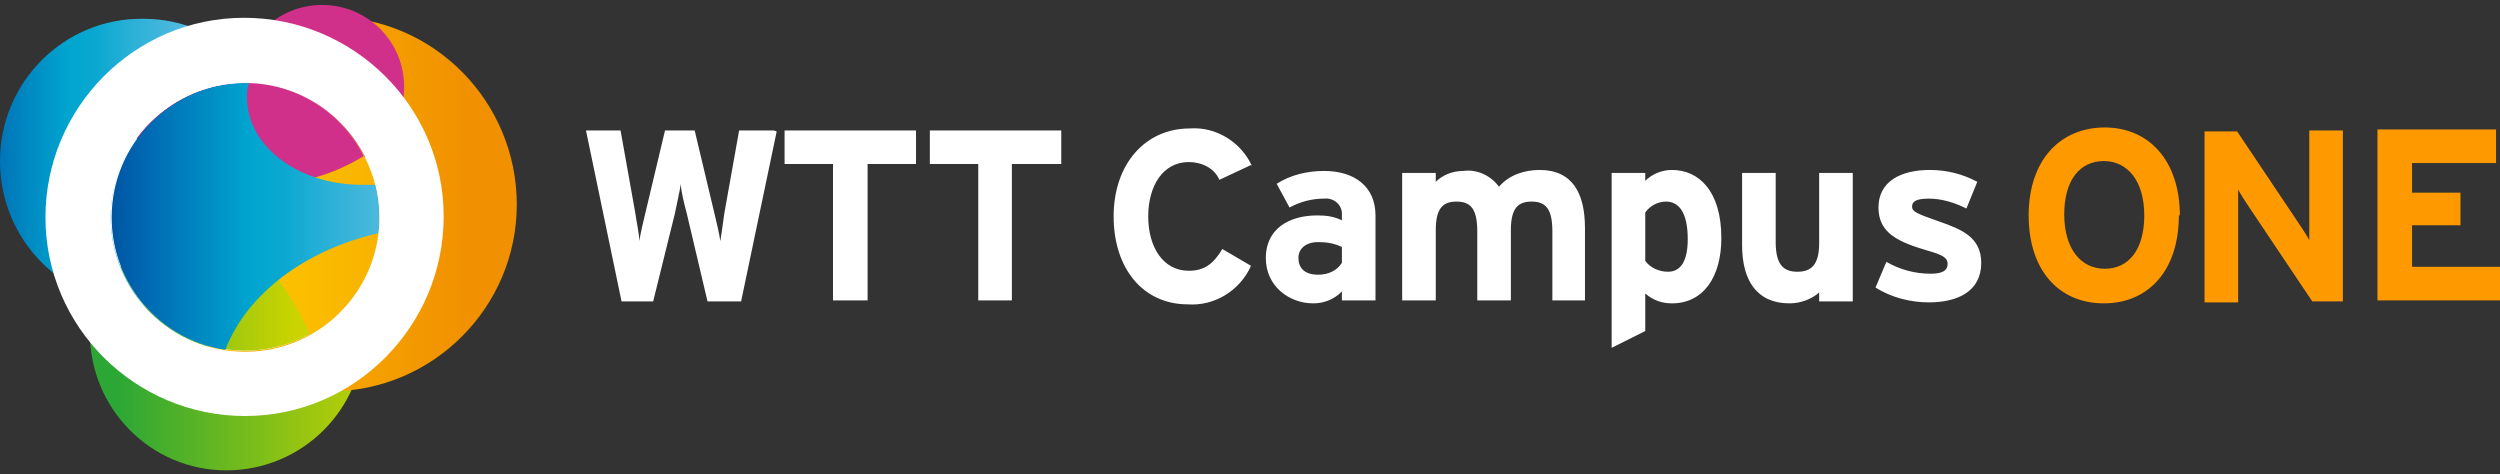
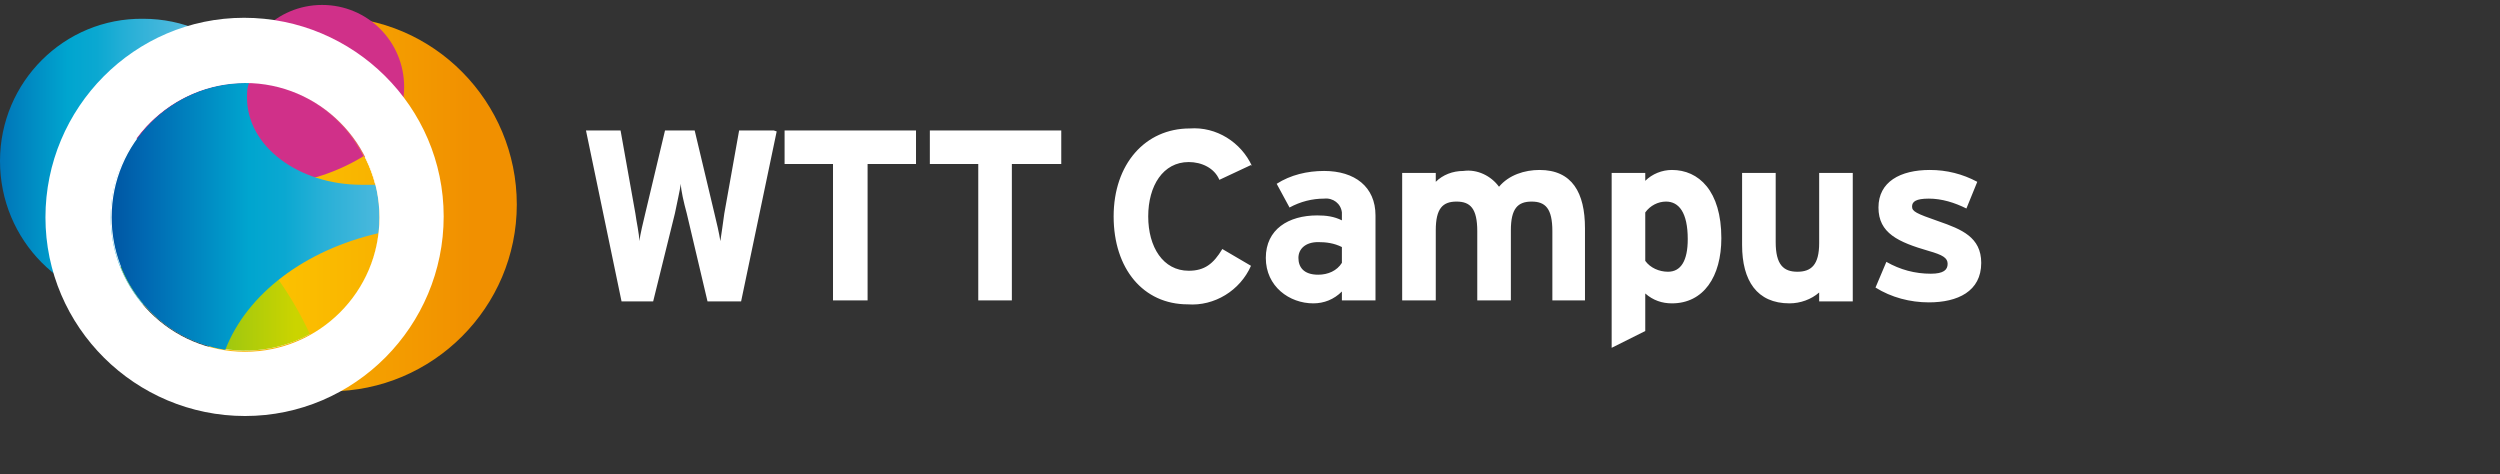
<svg xmlns="http://www.w3.org/2000/svg" id="Ebene_1" data-name="Ebene 1" version="1.1" viewBox="0 0 253 48">
  <rect x="0" y="0" width="253" height="48" fill="#333333" stroke="none" />
  <defs>
    <style>
      .cls-1 {
        fill: url(#Unbenannter_Verlauf);
      }

      .cls-1, .cls-2, .cls-3, .cls-4, .cls-5, .cls-6, .cls-7, .cls-8, .cls-9, .cls-10 {
        stroke-width: 0px;
      }

      .cls-2 {
        fill: #f90;
      }

      .cls-3 {
        fill: url(#Unbenannter_Verlauf_4);
      }

      .cls-3, .cls-4, .cls-5 {
        mix-blend-mode: multiply;
      }

      .cls-3, .cls-4, .cls-5, .cls-11 {
        isolation: isolate;
      }

      .cls-4 {
        fill: url(#Unbenannter_Verlauf_6);
      }

      .cls-5 {
        fill: url(#Unbenannter_Verlauf_5);
      }

      .cls-12 {
        clip-path: url(#clippath);
      }

      .cls-6 {
        fill: none;
      }

      .cls-7 {
        fill: #d03089;
      }

      .cls-8 {
        fill: url(#Unbenannter_Verlauf_3);
      }

      .cls-9 {
        fill: url(#Unbenannter_Verlauf_2);
      }

      .cls-10 {
        fill: #fff;
      }
    </style>
    <clipPath id="clippath">
      <rect class="cls-6" y="0" width="253" height="48" />
    </clipPath>
    <linearGradient id="Unbenannter_Verlauf" data-name="Unbenannter Verlauf" x1="-452.1" y1="430.1" x2="-451.1" y2="430.1" gradientTransform="translate(12535.2 11949.8) scale(27.7 -27.7)" gradientUnits="userSpaceOnUse">
      <stop offset="0" stop-color="#2ca735" />
      <stop offset=".3" stop-color="#5bb425" />
      <stop offset=".8" stop-color="#abcb0b" />
      <stop offset="1" stop-color="#cbd400" />
    </linearGradient>
    <linearGradient id="Unbenannter_Verlauf_2" data-name="Unbenannter Verlauf 2" x1="-452.8" y1="430.7" x2="-451.8" y2="430.7" gradientTransform="translate(13126.4 12501.3) scale(29 -29)" gradientUnits="userSpaceOnUse">
      <stop offset="0" stop-color="#0055a2" />
      <stop offset=".1" stop-color="#0068b2" />
      <stop offset=".4" stop-color="#00a5cf" />
      <stop offset=".5" stop-color="#0aa8d1" />
      <stop offset=".6" stop-color="#25afd6" />
      <stop offset=".8" stop-color="#51bade" />
      <stop offset=".9" stop-color="#8dc9ea" />
      <stop offset="1" stop-color="#aed2f0" />
    </linearGradient>
    <linearGradient id="Unbenannter_Verlauf_3" data-name="Unbenannter Verlauf 3" x1="-456.6" y1="433.9" x2="-455.6" y2="433.9" gradientTransform="translate(17315 16460.7) scale(37.9 -37.9)" gradientUnits="userSpaceOnUse">
      <stop offset="0" stop-color="#fecb00" />
      <stop offset="1" stop-color="#f19000" />
    </linearGradient>
    <linearGradient id="Unbenannter_Verlauf_4" data-name="Unbenannter Verlauf 4" x1="-450.7" y1="423.5" x2="-449.7" y2="423.5" gradientTransform="translate(11587.2 8089.8) scale(25.7 -19)" gradientUnits="userSpaceOnUse">
      <stop offset="0" stop-color="#2ca735" />
      <stop offset=".3" stop-color="#5bb425" />
      <stop offset=".8" stop-color="#abcb0b" />
      <stop offset="1" stop-color="#cbd400" />
    </linearGradient>
    <linearGradient id="Unbenannter_Verlauf_5" data-name="Unbenannter Verlauf 5" x1="-450.8" y1="428.8" x2="-449.2" y2="428.8" gradientTransform="translate(11606.8 10928.1) scale(25.7 -25.4)" gradientUnits="userSpaceOnUse">
      <stop offset="0" stop-color="#fecb00" />
      <stop offset="1" stop-color="#f19000" />
    </linearGradient>
    <linearGradient id="Unbenannter_Verlauf_6" data-name="Unbenannter Verlauf 6" x1="-452.1" y1="429.6" x2="-450.8" y2="429.6" gradientTransform="translate(12263 11590.5) scale(27.1 -26.9)" gradientUnits="userSpaceOnUse">
      <stop offset="0" stop-color="#0055a2" />
      <stop offset=".1" stop-color="#0068b2" />
      <stop offset=".4" stop-color="#00a5cf" />
      <stop offset=".5" stop-color="#0aa8d1" />
      <stop offset=".6" stop-color="#25afd6" />
      <stop offset=".8" stop-color="#51bade" />
      <stop offset=".9" stop-color="#8dc9ea" />
      <stop offset="1" stop-color="#aed2f0" />
    </linearGradient>
  </defs>
  <g class="cls-12">
    <g id="Logo_WTT-CampusOne" data-name="Logo WTT-CampusOne">
      <g id="WTTCampus1-Kundenlogo" class="cls-11">
        <g id="Ebene_1-2" data-name="Ebene 1">
          <g id="Gruppe_2" data-name="Gruppe 2">
-             <path id="Pfad_13" data-name="Pfad 13" class="cls-1" d="M9.1,33.7c0,7.7,6.2,13.9,13.8,13.9,7.7,0,13.9-6.2,13.9-13.8,0-7.7-6.2-13.9-13.8-13.9,0,0,0,0,0,0-7.6,0-13.8,6.2-13.8,13.8" />
            <path id="Pfad_14" data-name="Pfad 14" class="cls-9" d="M0,16.3c0,8,6.4,14.5,14.4,14.5s14.5-6.4,14.5-14.4c0-8-6.4-14.5-14.4-14.5,0,0,0,0,0,0C6.5,1.8,0,8.3,0,16.3" />
-             <path id="Pfad_15" data-name="Pfad 15" class="cls-8" d="M14.5,20.7c0,10.5,8.5,18.9,18.9,18.9s18.9-8.5,18.9-18.9S43.9,1.7,33.4,1.7c-10.5,0-18.9,8.5-18.9,18.9h0" />
+             <path id="Pfad_15" data-name="Pfad 15" class="cls-8" d="M14.5,20.7c0,10.5,8.5,18.9,18.9,18.9s18.9-8.5,18.9-18.9S43.9,1.7,33.4,1.7c-10.5,0-18.9,8.5-18.9,18.9" />
            <path id="Pfad_16" data-name="Pfad 16" class="cls-10" d="M24.8,35.5c7.5,0,13.6-6.1,13.6-13.6,0-7.5-6.1-13.6-13.6-13.6s-13.6,6.1-13.6,13.6c0,7.5,6.1,13.6,13.6,13.6h0" />
            <path id="Pfad_17" data-name="Pfad 17" class="cls-7" d="M32.6,17.1c4.6,0,8.3-3.7,8.3-8.3,0-4.6-3.7-8.3-8.3-8.3-4.6,0-8.3,3.7-8.3,8.3,0,0,0,0,0,0,0,4.6,3.7,8.3,8.3,8.3" />
            <path id="Pfad_18" data-name="Pfad 18" class="cls-3" d="M21.3,16.7c-.9,4.8-4.4,8.8-9.1,10.3,2.8,6.9,10.7,10.3,17.7,7.5,4-1.6,6.9-5,8-9.1-2.2-5-7-8.4-12.4-8.9-.4,0-.9,0-1.3,0-1,0-1.9,0-2.8.3" />
            <path id="Pfad_19" data-name="Pfad 19" class="cls-5" d="M12.7,16c8.3,3.4,15,9.8,18.7,17.9,6.6-3.6,8.9-11.9,5.3-18.4-3.6-6.6-11.9-8.9-18.4-5.3-2.4,1.3-4.4,3.4-5.6,5.9" />
            <path id="Pfad_20" data-name="Pfad 20" class="cls-7" d="M24.8,8.4c-4.3,0-8.4,2.1-11,5.6,3.6,3,8.1,4.7,12.8,4.7,3.6,0,7.1-1,10.2-2.9-2.3-4.6-7-7.4-12.1-7.4" />
            <path id="Pfad_21" data-name="Pfad 21" class="cls-4" d="M11.3,22c0,6.7,4.9,12.4,11.5,13.4,2.2-5.7,8.1-10.1,15.5-11.8.2-1.6.1-3.3-.3-4.9-.5,0-1,0-1.4,0-6.4,0-11.6-3.9-11.6-8.8,0-.5,0-1,.2-1.5h-.3c-7.5,0-13.6,6.1-13.6,13.6h0" />
            <path id="Pfad_22" data-name="Pfad 22" class="cls-10" d="M24.8,8.4c-7.5,0-13.6,6.1-13.6,13.6,0,7.5,6.1,13.6,13.6,13.6,7.5,0,13.6-6.1,13.6-13.6h0c0-7.5-6.1-13.6-13.6-13.6M24.8,42.1c-11.1,0-20.2-9-20.2-20.1,0-11.1,9-20.2,20.1-20.2,11.1,0,20.2,9,20.2,20.1h0c0,11.1-9,20.2-20.1,20.2" />
-             <path id="Pfad_23" data-name="Pfad 23" class="cls-2" d="M220.6,21.8c0-5.5-3.1-8.9-7.6-8.9s-7.7,3.3-7.7,8.9,3.1,8.9,7.6,8.9,7.6-3.3,7.6-8.9h0ZM217,21.8c0,3.5-1.6,5.4-4,5.4s-4.1-2-4.1-5.5,1.6-5.4,4-5.4,4.1,2,4.1,5.5h0ZM237.1,30.4V13.2h-3.4v7.3c0,1,0,3.1,0,3.8-.2-.4-.8-1.3-1.2-1.9l-6.1-9.1h-3.3v17.3h3.4v-7.6c0-1,0-3.1,0-3.8.4.7.8,1.3,1.2,1.9l6.3,9.4h3.1ZM253,30.4v-3.4h-8.9v-4.2h4.9v-3.3h-4.9v-3h8.5v-3.4h-12v17.3h12.3Z" />
            <path id="Pfad_24" data-name="Pfad 24" class="cls-10" d="M78.3,13.2h-3.5l-1.5,8.4c-.1.8-.3,2.1-.4,2.8-.1-.7-.4-2-.6-2.8l-2-8.4h-3l-2,8.4c-.2.8-.5,2.1-.6,2.8,0-.7-.3-2-.4-2.8l-1.5-8.4h-3.5l3.6,17.3h3.2l2.2-8.9c.2-1,.5-2.3.6-3,0,.6.3,1.9.6,3l2.1,8.9h3.4l3.6-17.2h0ZM92.7,16.6v-3.4h-13.3v3.4h4.9v13.8h3.5v-13.8h4.9ZM107.4,16.6v-3.4h-13.3v3.4h4.9v13.8h3.4v-13.8h5ZM126.7,16.8c-1.1-2.4-3.6-4-6.3-3.8-4.5,0-7.7,3.6-7.7,8.9s3,8.9,7.5,8.9c2.7.2,5.3-1.4,6.4-3.9l-2.9-1.7c-.9,1.5-1.8,2.2-3.4,2.2-2.6,0-4.1-2.4-4.1-5.5s1.5-5.5,4.1-5.5c1.3,0,2.6.6,3.1,1.8l3.2-1.5h0ZM139.2,30.4v-8.6c0-2.9-2.1-4.5-5.2-4.5-1.7,0-3.4.4-4.8,1.3l1.3,2.4c1.1-.6,2.3-.9,3.5-.9.9-.1,1.7.5,1.8,1.4,0,0,0,.2,0,.2v.6c-.8-.4-1.6-.5-2.5-.5-2.9,0-5.2,1.4-5.2,4.3s2.4,4.6,4.8,4.6c1.1,0,2.1-.4,2.9-1.2v.9h3.4ZM135.8,26.6c-.5.8-1.4,1.2-2.4,1.2-1.5,0-2-.8-2-1.7s.7-1.6,2-1.6c.8,0,1.6.1,2.4.5v1.6ZM160.4,30.4v-7.3c0-3.6-1.3-5.9-4.6-5.9-1.5,0-3.1.5-4.1,1.7-.8-1.1-2.2-1.8-3.6-1.6-1.1,0-2.1.4-2.8,1.1v-.9h-3.4v12.9h3.4v-7.1c0-2.2.7-2.9,2.1-2.9s2.1.7,2.1,3v7h3.4v-7.1c0-2.2.7-2.9,2.1-2.9s2.1.7,2.1,3v7h3.4ZM174.2,24.1c0-4.8-2.3-6.9-5-6.9-1,0-2,.4-2.7,1.1v-.8h-3.4v17.7l3.4-1.7v-3.8c.8.7,1.7,1,2.7,1,3.2,0,5-2.7,5-6.6h0ZM170.8,24.2c0,2.2-.7,3.3-2,3.3-.9,0-1.8-.4-2.3-1.1v-4.9c.5-.7,1.3-1.1,2.1-1.1,1.3,0,2.2,1.1,2.2,3.8h0ZM187.5,30.4v-12.9h-3.4v7.1c0,2.2-.8,2.9-2.2,2.9s-2.2-.7-2.2-3v-7h-3.4v7.3c0,3.6,1.5,5.9,4.8,5.9,1.1,0,2.2-.4,3-1.1v.9h3.4ZM200.5,26.6c0-2.6-2-3.4-4.3-4.2s-2.7-1-2.7-1.5.4-.8,1.7-.8c1.3,0,2.6.4,3.8,1l1.1-2.7c-1.5-.8-3.1-1.2-4.8-1.2-3,0-5.2,1.2-5.2,3.8s2,3.5,5.1,4.4c1.4.4,1.9.7,1.9,1.3s-.4,1-1.7,1c-1.6,0-3.1-.4-4.5-1.2l-1.1,2.6c1.6,1,3.5,1.5,5.4,1.5,2.9,0,5.3-1.1,5.3-4h0Z" />
          </g>
        </g>
      </g>
    </g>
  </g>
</svg>